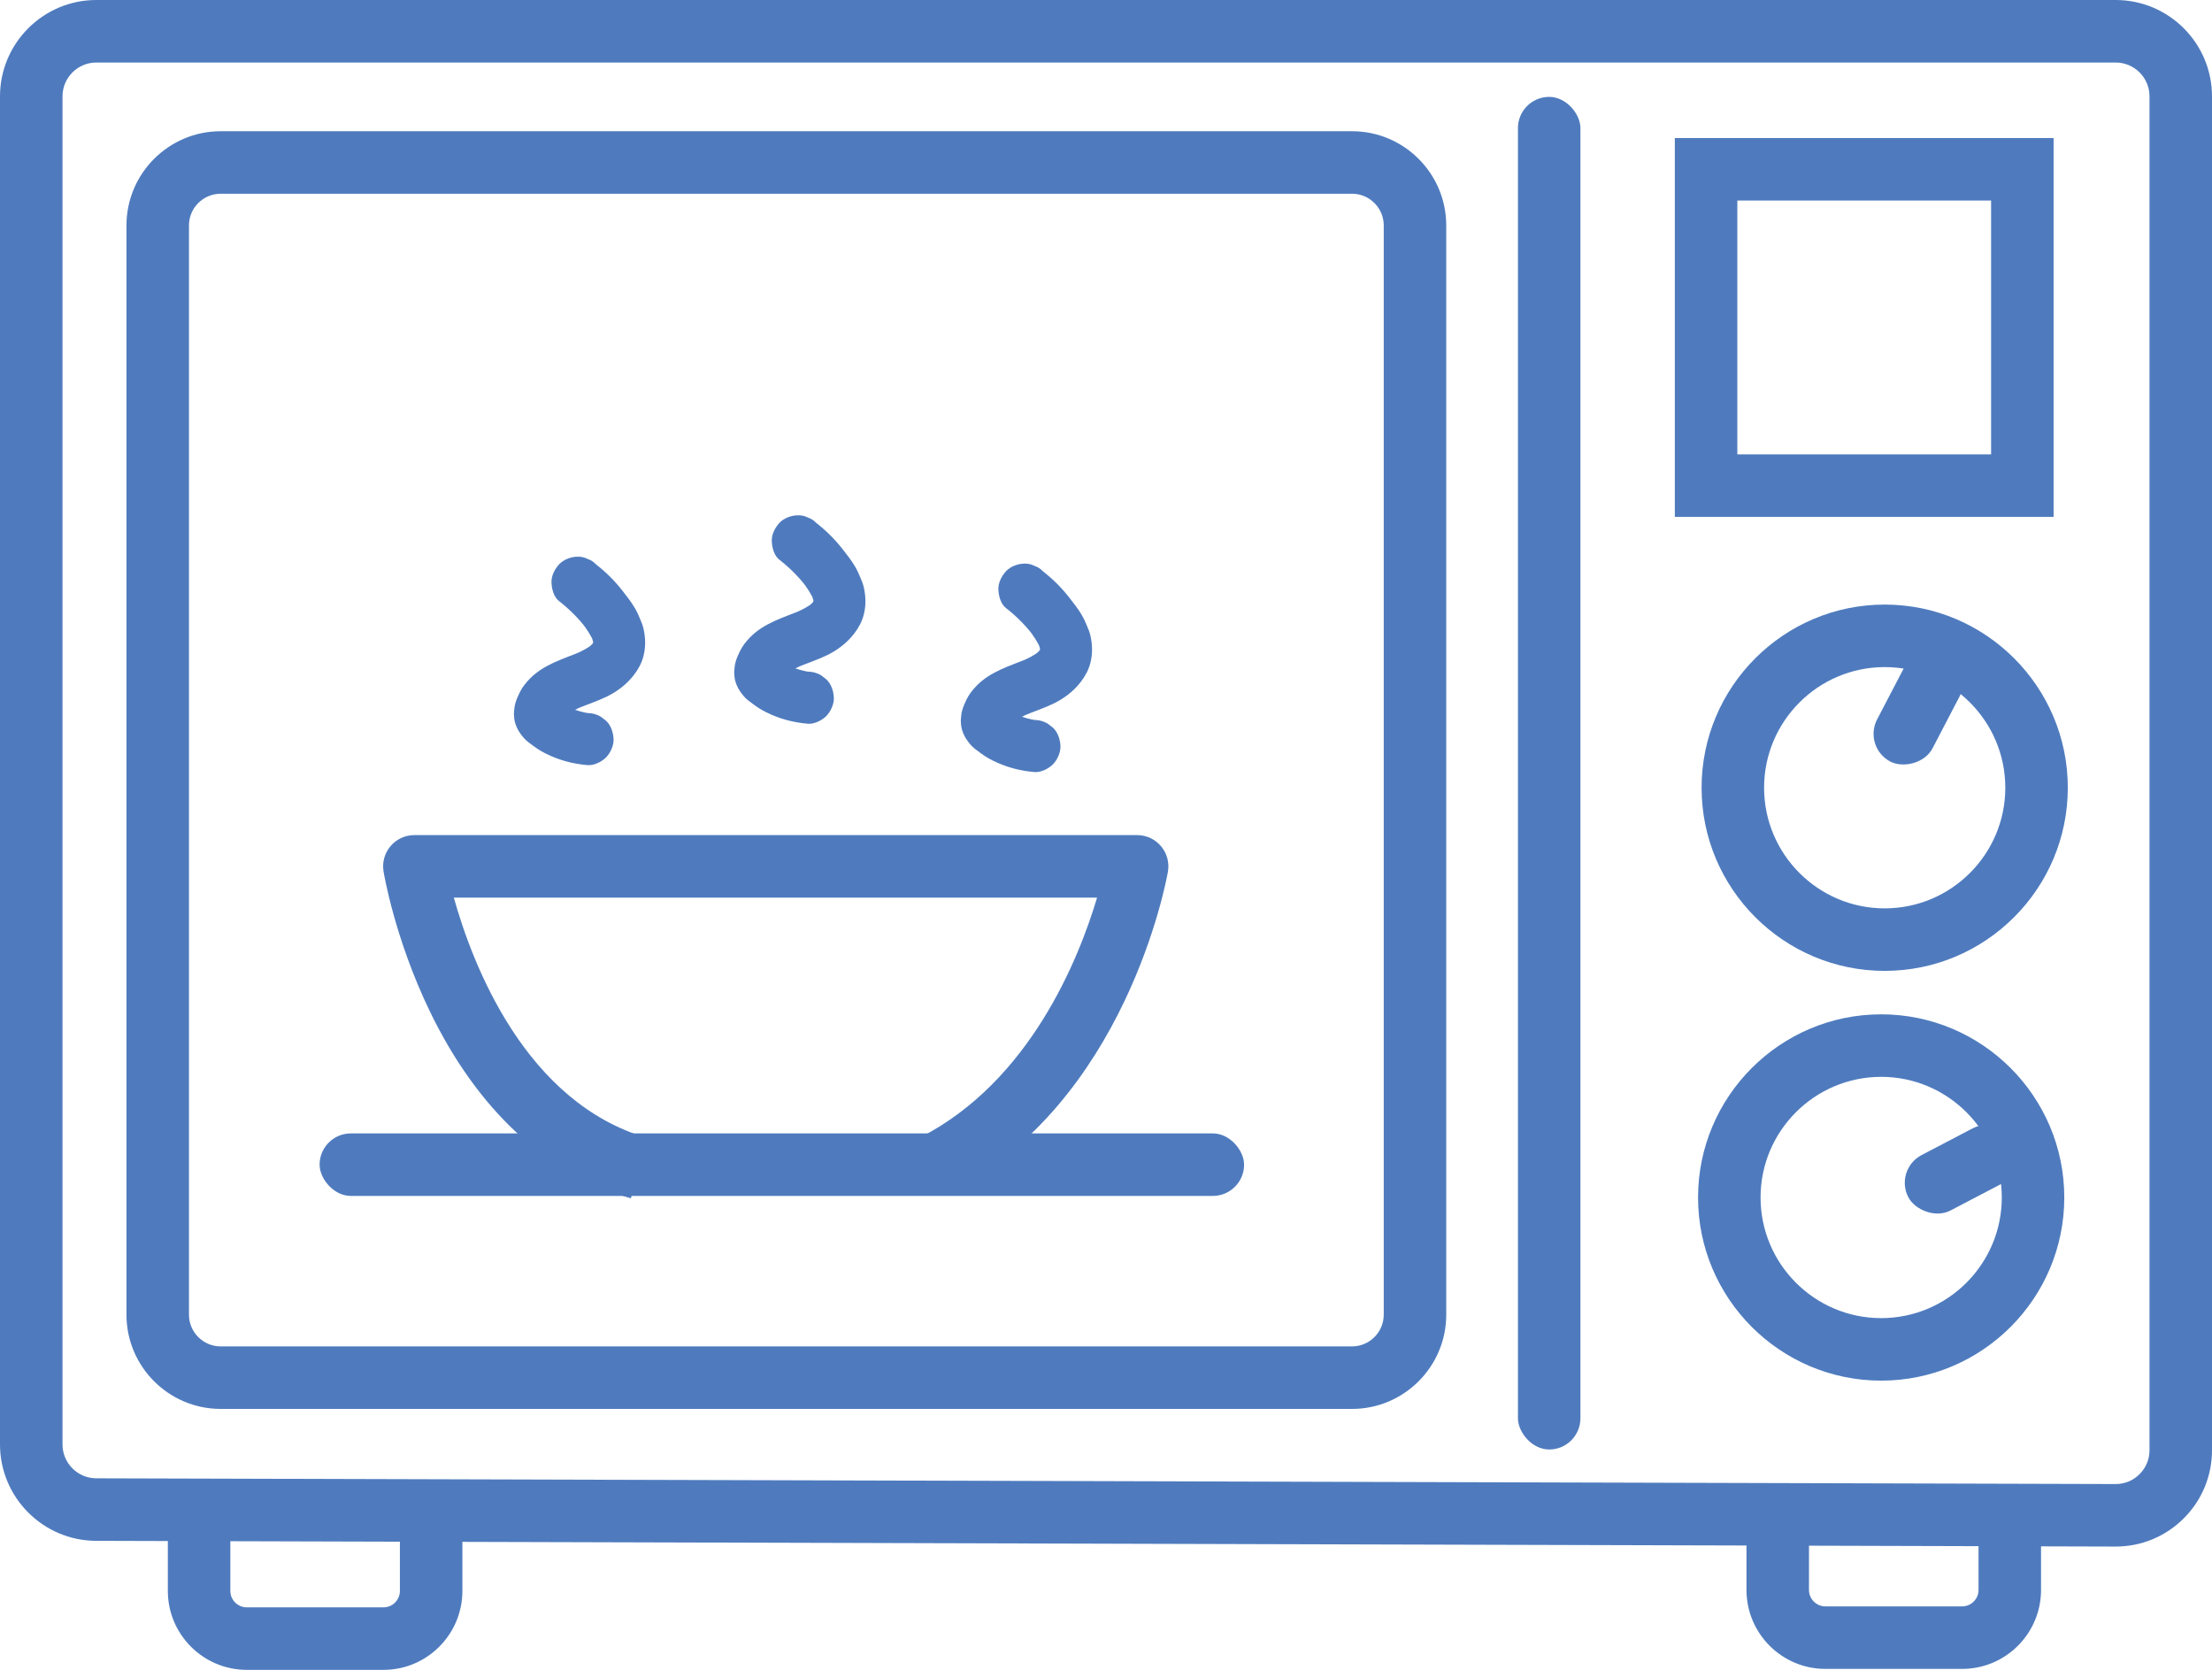
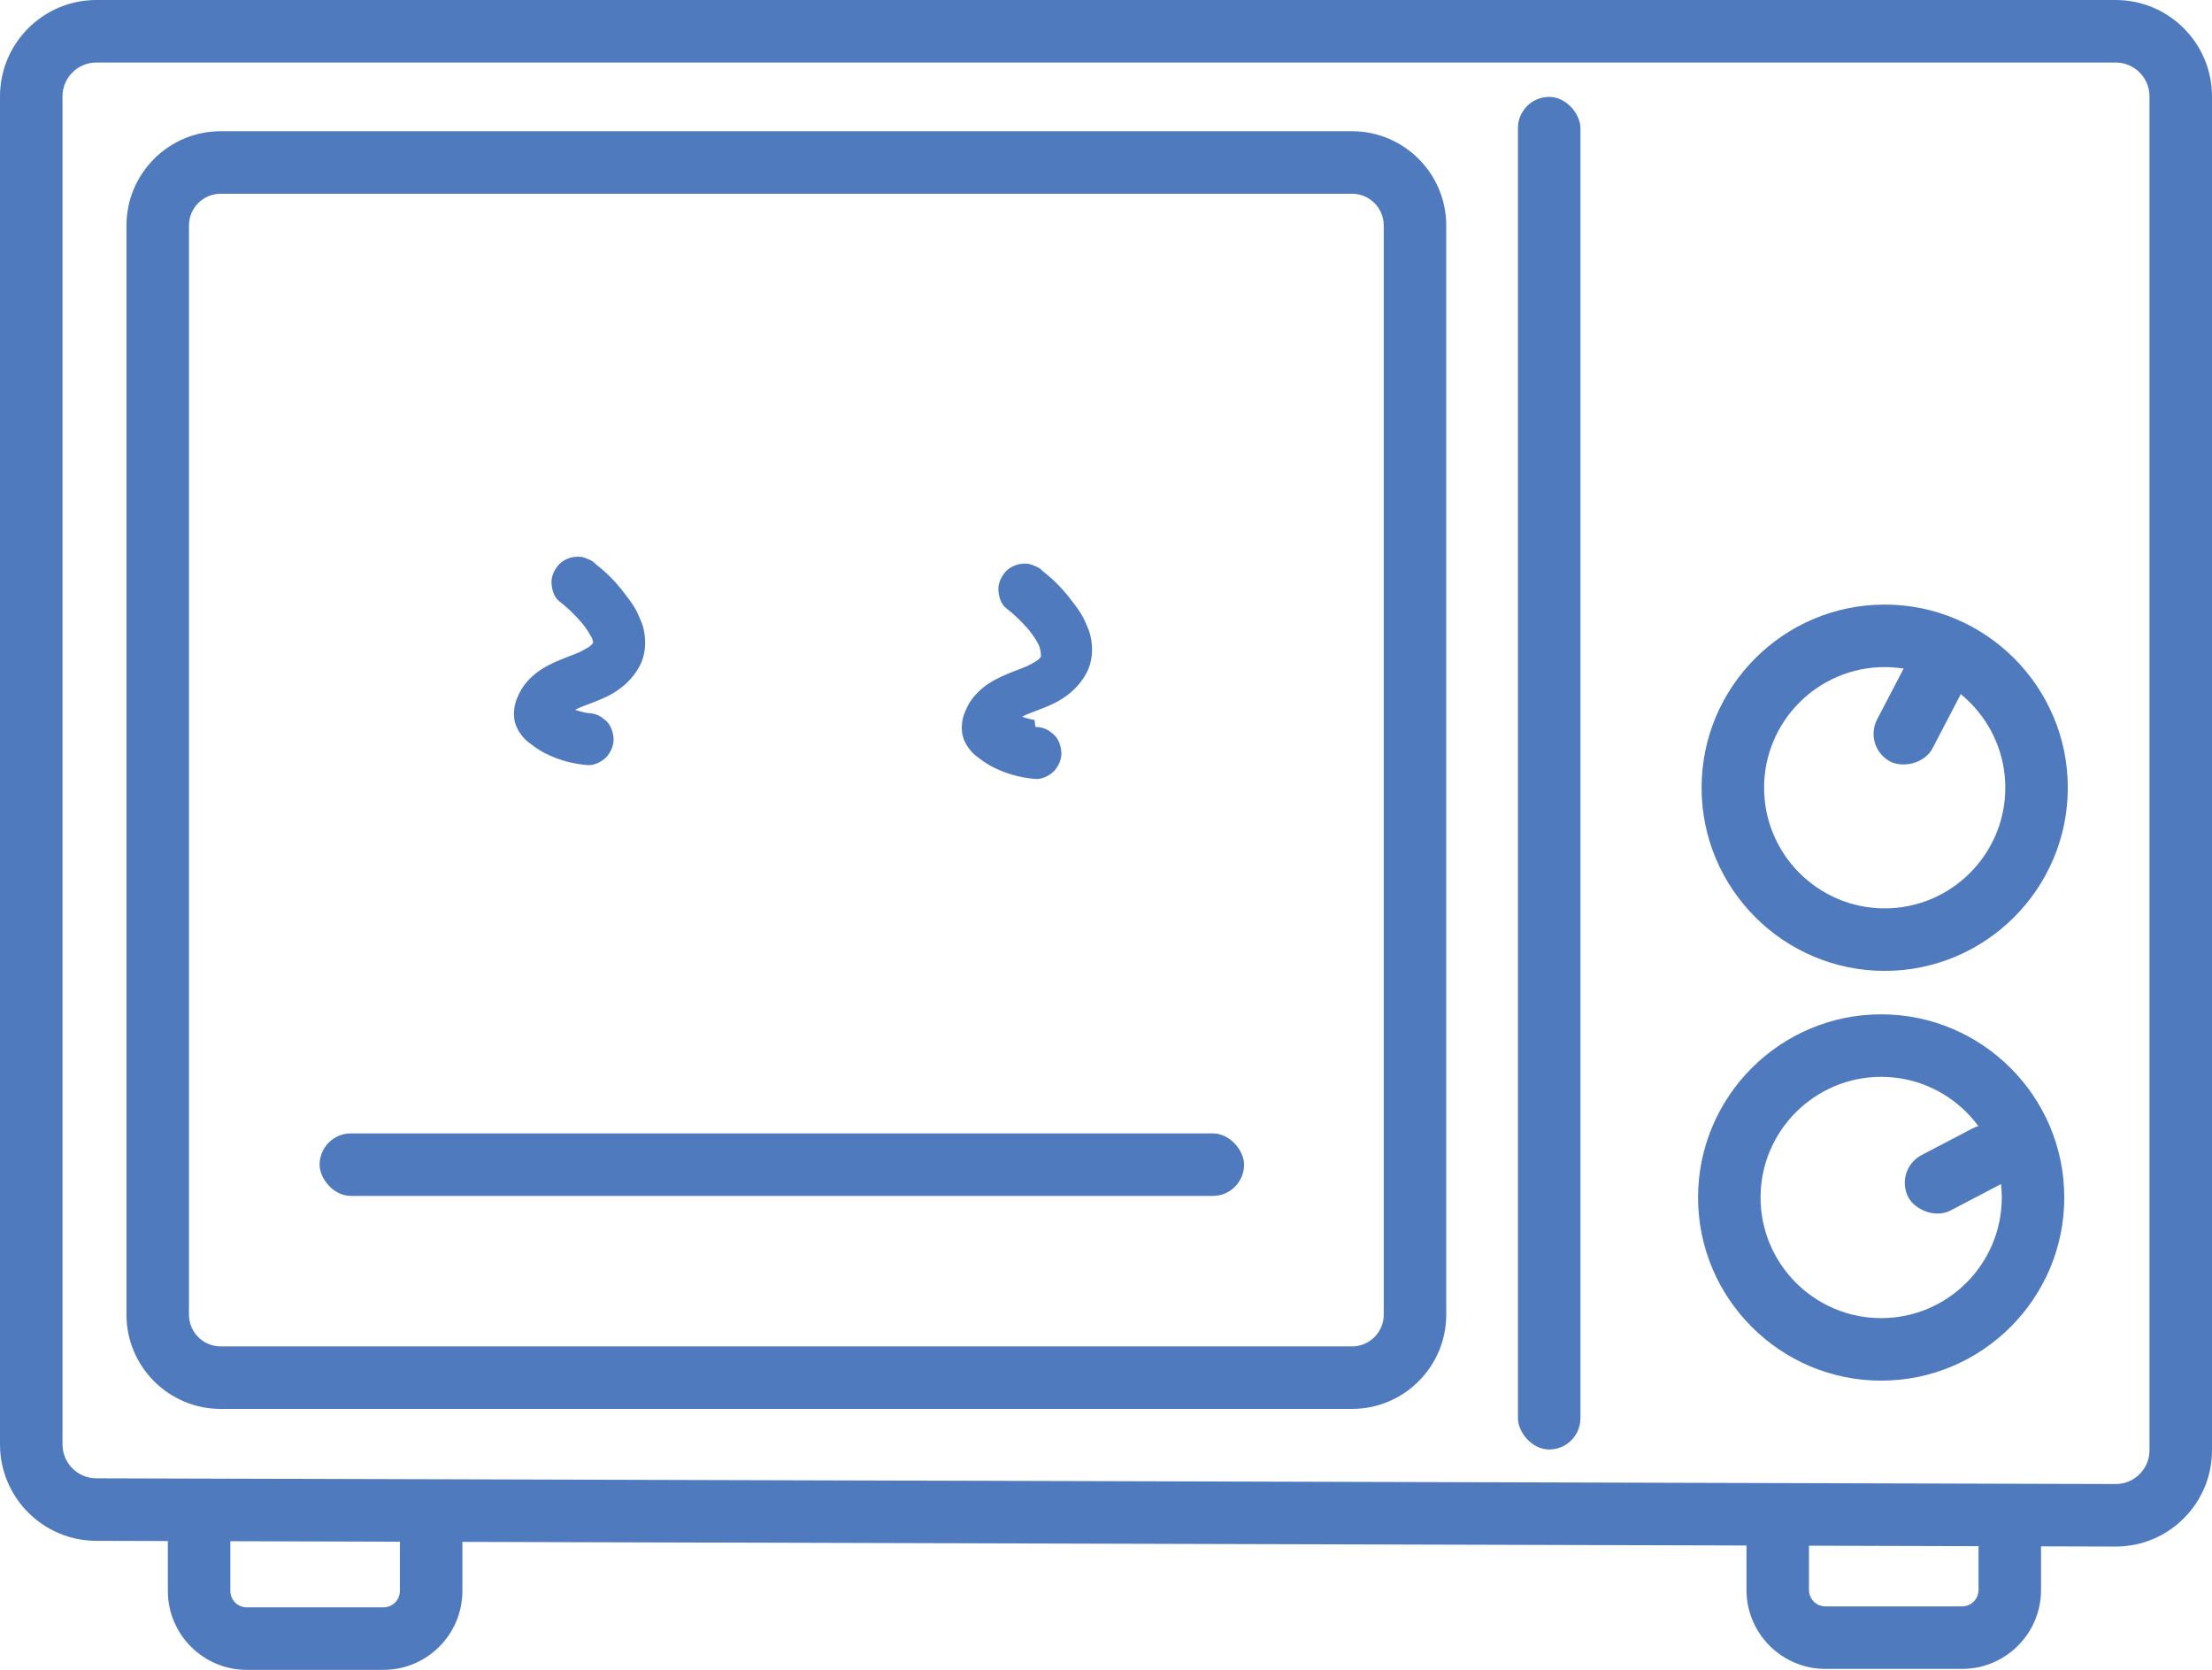
<svg xmlns="http://www.w3.org/2000/svg" id="Layer_2" data-name="Layer 2" viewBox="0 0 1061.72 801.32">
  <defs>
    <style>
      .cls-1 {
        fill: #4f7bbe;
      }
    </style>
  </defs>
  <g id="_Микроволновка" data-name="Микроволновка">
    <path class="cls-1" d="M1015.49,742.15h-.13l-969.25-2.75c-25.42-.07-46.11-20.81-46.11-46.24V46.24C0,20.74,20.74,0,46.24,0H1015.48c25.5,0,46.24,20.74,46.24,46.24V695.91c0,12.38-4.83,24-13.59,32.74-8.73,8.71-20.32,13.5-32.65,13.5ZM46.24,30c-8.95,0-16.24,7.28-16.24,16.24V693.16c0,8.93,7.26,16.21,16.19,16.24l969.25,2.75h.05c4.33,0,8.4-1.68,11.46-4.74,3.08-3.07,4.77-7.15,4.77-11.5V46.24c0-8.95-7.28-16.24-16.24-16.24H46.24Z" />
    <path class="cls-1" d="M941.78,800.86h-65.62c-20.89,0-37.88-16.99-37.88-37.88v-43.53h30v43.53c0,4.34,3.53,7.88,7.88,7.88h65.62c4.34,0,7.88-3.53,7.88-7.88v-43.53h30v43.53c0,20.89-16.99,37.88-37.88,37.88Z" />
    <path class="cls-1" d="M648.95,676.1H105.92c-24.93,0-45.22-20.29-45.22-45.22V108.19c0-24.93,20.29-45.22,45.22-45.22H648.95c24.93,0,45.22,20.29,45.22,45.22V630.88c0,24.93-20.29,45.22-45.22,45.22ZM105.92,92.97c-8.39,0-15.22,6.83-15.22,15.22V630.88c0,8.39,6.83,15.22,15.22,15.22H648.95c8.39,0,15.22-6.83,15.22-15.22V108.19c0-8.39-6.83-15.22-15.22-15.22H105.92Z" />
    <rect class="cls-1" x="728.58" y="46.49" width="30" height="649.08" rx="15" ry="15" />
    <path class="cls-1" d="M904.62,465.9c-48.46,0-87.89-39.43-87.89-87.89s39.43-87.89,87.89-87.89,87.89,39.43,87.89,87.89-39.43,87.89-87.89,87.89Zm0-145.78c-31.92,0-57.89,25.97-57.89,57.89s25.97,57.89,57.89,57.89,57.89-25.97,57.89-57.89-25.97-57.89-57.89-57.89Z" />
    <path class="cls-1" d="M902.93,662.53c-48.46,0-87.89-39.43-87.89-87.89s39.43-87.89,87.89-87.89,87.89,39.43,87.89,87.89-39.43,87.89-87.89,87.89Zm0-145.78c-31.92,0-57.89,25.97-57.89,57.89s25.97,57.89,57.89,57.89,57.89-25.97,57.89-57.89-25.97-57.89-57.89-57.89Z" />
-     <path class="cls-1" d="M985.69,248.04h-181.8V66.24h181.8V248.04Zm-151.8-30h121.8V96.24h-121.8v121.8Z" />
    <path class="cls-1" d="M184.06,801.32H118.44c-20.89,0-37.88-16.99-37.88-37.88v-43.53h30v43.53c0,4.34,3.53,7.88,7.88,7.88h65.62c4.34,0,7.88-3.53,7.88-7.88v-43.53h30v43.53c0,20.89-16.99,37.88-37.88,37.88Z" />
    <rect class="cls-1" x="891.82" y="324.85" width="57.87" height="30" rx="15" ry="15" transform="translate(193.54 998.97) rotate(-62.45)" />
    <rect class="cls-1" x="912.68" y="546.04" width="57.87" height="30" rx="15" ry="15" transform="translate(-152.8 500.56) rotate(-27.62)" />
    <rect class="cls-1" x="153.4" y="543.89" width="443.74" height="30" rx="15" ry="15" />
-     <path class="cls-1" d="M302.8,575.04c-40.37-11.57-73.75-42.63-96.54-89.84-16.71-34.61-21.95-65.72-22.17-67.03h0c-1.5-9.13,5.55-17.43,14.8-17.43h346.91c9.32,0,16.38,8.41,14.78,17.59h0c-.79,4.5-20.25,110.65-105.09,154.12l-13.68-26.7c52.56-26.93,75.99-85.57,84.77-115.01H217.83c8.96,32.05,34.3,98.57,93.24,115.46l-8.26,28.84Z" />
    <path class="cls-1" d="M282.02,342.15c-.71-.06-1.41-.14-2.12-.23l3.32,.45c-3.24-.47-6.39-1.34-9.42-2.59l2.99,1.26c-3.01-1.28-5.84-2.92-8.44-4.91l2.53,1.95c-.7-.55-1.35-1.12-1.91-1.8l1.95,2.53c-.22-.31-.41-.6-.58-.94l1.26,2.99c-.16-.38-.26-.71-.34-1.11l.45,3.32c-.04-.44-.04-.83,0-1.27l-.45,3.32c.14-.92,.42-1.77,.77-2.63l-1.26,2.99c.5-1.13,1.11-2.17,1.86-3.15l-1.95,2.53c.97-1.23,2.08-2.31,3.31-3.29l-2.53,1.95c2.52-1.94,5.35-3.37,8.27-4.61l-2.99,1.26c4.85-2.03,9.86-3.62,14.59-5.93,4.99-2.44,9.47-5.86,12.87-10.25,2.13-2.76,3.8-5.76,4.67-9.19,1.11-4.38,1-8.7,.02-13.08-.37-1.65-1.02-3.19-1.67-4.74-.72-1.71-1.45-3.38-2.38-4.99-1.77-3.05-3.98-5.84-6.15-8.61-3.68-4.7-7.92-8.91-12.64-12.57-1.13-1.22-2.47-2.08-4.02-2.58-1.49-.78-3.09-1.14-4.82-1.08-3.07,0-6.73,1.36-8.84,3.66s-3.81,5.51-3.66,8.84c.14,3.07,1.11,6.86,3.66,8.84,4.83,3.75,9.16,8.08,12.9,12.91l-1.95-2.53c2.2,2.88,4.26,5.88,5.68,9.24l-1.26-2.99c.59,1.46,1.03,2.94,1.27,4.49l-.45-3.32c.16,1.27,.18,2.51,.03,3.78l.45-3.32c-.17,1.14-.47,2.22-.9,3.28l1.26-2.99c-.48,1.1-1.08,2.11-1.8,3.07l1.95-2.53c-1.03,1.32-2.23,2.46-3.54,3.5l2.53-1.95c-2.61,2-5.54,3.5-8.57,4.78l2.99-1.26c-8.66,3.6-17.88,6.12-24.65,13.04-1.87,1.91-3.66,4.15-4.84,6.57-.8,1.65-1.61,3.4-2.1,5.18-.4,1.47-.62,3.12-.68,4.59,0,.21-.02,.42-.02,.64,.02,1.27,.21,2.94,.57,4.16,.86,2.88,2.21,5.04,4.17,7.29,1.32,1.52,3.07,2.69,4.66,3.87,1.82,1.36,3.75,2.56,5.78,3.58,6.48,3.24,12.96,4.97,20.16,5.6,3.03,.26,6.76-1.58,8.84-3.66s3.8-5.73,3.66-8.84-1.21-6.59-3.66-8.84l-2.53-1.95c-1.95-1.13-4.05-1.7-6.31-1.71h0Z" />
-     <path class="cls-1" d="M496.52,345.47c-.71-.06-1.41-.14-2.12-.23l3.32,.45c-3.24-.47-6.39-1.34-9.42-2.59l2.99,1.26c-3.01-1.28-5.84-2.92-8.44-4.91l2.53,1.95c-.7-.55-1.35-1.12-1.91-1.8l1.95,2.53c-.22-.31-.41-.6-.58-.94l1.26,2.99c-.16-.38-.26-.71-.34-1.11l.45,3.32c-.04-.44-.04-.83,0-1.27l-.45,3.32c.14-.92,.42-1.77,.77-2.63l-1.26,2.99c.5-1.13,1.11-2.17,1.86-3.15l-1.95,2.53c.97-1.23,2.08-2.31,3.31-3.29l-2.53,1.95c2.52-1.94,5.35-3.37,8.27-4.61l-2.99,1.26c4.85-2.03,9.86-3.62,14.59-5.93,4.99-2.44,9.47-5.86,12.87-10.25,2.13-2.76,3.8-5.76,4.67-9.19,1.11-4.38,1-8.7,.02-13.08-.37-1.65-1.02-3.19-1.67-4.74-.72-1.71-1.45-3.38-2.38-4.99-1.77-3.05-3.98-5.84-6.15-8.61-3.68-4.7-7.92-8.91-12.64-12.57-1.13-1.22-2.47-2.08-4.02-2.58-1.49-.78-3.09-1.14-4.82-1.08-3.07,0-6.73,1.36-8.84,3.66s-3.81,5.51-3.66,8.84c.14,3.07,1.11,6.86,3.66,8.84,4.83,3.75,9.16,8.08,12.9,12.91l-1.95-2.53c2.2,2.88,4.26,5.88,5.68,9.24l-1.26-2.99c.59,1.46,1.03,2.94,1.27,4.49l-.45-3.32c.16,1.27,.18,2.51,.03,3.78l.45-3.32c-.17,1.14-.47,2.22-.9,3.28l1.26-2.99c-.48,1.1-1.08,2.11-1.8,3.07l1.95-2.53c-1.03,1.32-2.23,2.46-3.54,3.5l2.53-1.95c-2.61,2-5.54,3.5-8.57,4.78l2.99-1.26c-8.66,3.6-17.88,6.12-24.65,13.04-1.87,1.91-3.66,4.15-4.84,6.57-.8,1.65-1.61,3.4-2.1,5.18-.4,1.47-.62,3.12-.68,4.59,0,.21-.02,.42-.02,.64,.02,1.27,.21,2.94,.57,4.16,.86,2.88,2.21,5.04,4.17,7.29,1.32,1.52,3.07,2.69,4.66,3.87,1.82,1.36,3.75,2.56,5.78,3.58,6.48,3.24,12.96,4.97,20.16,5.6,3.03,.26,6.76-1.58,8.84-3.66s3.8-5.73,3.66-8.84-1.21-6.59-3.66-8.84l-2.53-1.95c-1.95-1.13-4.05-1.7-6.31-1.71h0Z" />
-     <path class="cls-1" d="M387.75,322.28c-.71-.06-1.41-.14-2.12-.23l3.32,.45c-3.24-.47-6.39-1.34-9.42-2.59l2.99,1.26c-3.01-1.28-5.84-2.92-8.44-4.91l2.53,1.95c-.7-.55-1.35-1.12-1.91-1.8l1.95,2.53c-.22-.31-.41-.6-.58-.94l1.26,2.99c-.16-.38-.26-.71-.34-1.11l.45,3.32c-.04-.44-.04-.83,0-1.27l-.45,3.32c.14-.92,.42-1.77,.77-2.63l-1.26,2.99c.5-1.13,1.11-2.17,1.86-3.15l-1.95,2.53c.97-1.23,2.08-2.31,3.31-3.29l-2.53,1.95c2.52-1.94,5.35-3.37,8.27-4.61l-2.99,1.26c4.85-2.03,9.86-3.62,14.59-5.93,4.99-2.44,9.47-5.86,12.87-10.25,2.13-2.76,3.8-5.76,4.67-9.19,1.11-4.38,1-8.7,.02-13.08-.37-1.65-1.02-3.19-1.67-4.74-.72-1.71-1.45-3.38-2.38-4.99-1.77-3.05-3.98-5.84-6.15-8.61-3.68-4.7-7.92-8.91-12.64-12.57-1.13-1.22-2.47-2.08-4.02-2.58-1.49-.78-3.09-1.14-4.82-1.08-3.07,0-6.73,1.36-8.84,3.66s-3.81,5.51-3.66,8.84c.14,3.07,1.11,6.86,3.66,8.84,4.83,3.75,9.16,8.08,12.9,12.91l-1.95-2.53c2.2,2.88,4.26,5.88,5.68,9.24l-1.26-2.99c.59,1.46,1.03,2.94,1.27,4.49l-.45-3.32c.16,1.27,.18,2.51,.03,3.78l.45-3.32c-.17,1.14-.47,2.22-.9,3.28l1.26-2.99c-.48,1.1-1.08,2.11-1.8,3.07l1.95-2.53c-1.03,1.32-2.23,2.46-3.54,3.5l2.53-1.95c-2.61,2-5.54,3.5-8.57,4.78l2.99-1.26c-8.66,3.6-17.88,6.12-24.65,13.04-1.87,1.91-3.66,4.15-4.84,6.57-.8,1.65-1.61,3.4-2.1,5.18-.4,1.47-.62,3.12-.68,4.59,0,.21-.02,.42-.02,.64,.02,1.27,.21,2.94,.57,4.16,.86,2.88,2.21,5.04,4.17,7.29,1.32,1.52,3.07,2.69,4.66,3.87,1.82,1.36,3.75,2.56,5.78,3.58,6.48,3.24,12.96,4.97,20.16,5.6,3.03,.26,6.76-1.58,8.84-3.66s3.8-5.73,3.66-8.84-1.21-6.59-3.66-8.84l-2.53-1.95c-1.95-1.13-4.05-1.7-6.31-1.71h0Z" />
+     <path class="cls-1" d="M496.52,345.47c-.71-.06-1.41-.14-2.12-.23l3.32,.45c-3.24-.47-6.39-1.34-9.42-2.59l2.99,1.26c-3.01-1.28-5.84-2.92-8.44-4.91l2.53,1.95c-.7-.55-1.35-1.12-1.91-1.8l1.95,2.53c-.22-.31-.41-.6-.58-.94l1.26,2.99c-.16-.38-.26-.71-.34-1.11l.45,3.32c-.04-.44-.04-.83,0-1.27l-.45,3.32c.14-.92,.42-1.77,.77-2.63l-1.26,2.99c.5-1.13,1.11-2.17,1.86-3.15l-1.95,2.53c.97-1.23,2.08-2.31,3.31-3.29l-2.53,1.95c2.52-1.94,5.35-3.37,8.27-4.61l-2.99,1.26c4.85-2.03,9.86-3.62,14.59-5.93,4.99-2.44,9.47-5.86,12.87-10.25,2.13-2.76,3.8-5.76,4.67-9.19,1.11-4.38,1-8.7,.02-13.08-.37-1.65-1.02-3.19-1.67-4.74-.72-1.71-1.45-3.38-2.38-4.99-1.77-3.05-3.98-5.84-6.15-8.61-3.68-4.7-7.92-8.91-12.64-12.57-1.13-1.22-2.47-2.08-4.02-2.58-1.49-.78-3.09-1.14-4.82-1.08-3.07,0-6.73,1.36-8.84,3.66s-3.81,5.51-3.66,8.84c.14,3.07,1.11,6.86,3.66,8.84,4.83,3.75,9.16,8.08,12.9,12.91l-1.95-2.53c2.2,2.88,4.26,5.88,5.68,9.24l-1.26-2.99c.59,1.46,1.03,2.94,1.27,4.49c.16,1.27,.18,2.51,.03,3.78l.45-3.32c-.17,1.14-.47,2.22-.9,3.28l1.26-2.99c-.48,1.1-1.08,2.11-1.8,3.07l1.95-2.53c-1.03,1.32-2.23,2.46-3.54,3.5l2.53-1.95c-2.61,2-5.54,3.5-8.57,4.78l2.99-1.26c-8.66,3.6-17.88,6.12-24.65,13.04-1.87,1.91-3.66,4.15-4.84,6.57-.8,1.65-1.61,3.4-2.1,5.18-.4,1.47-.62,3.12-.68,4.59,0,.21-.02,.42-.02,.64,.02,1.27,.21,2.94,.57,4.16,.86,2.88,2.21,5.04,4.17,7.29,1.32,1.52,3.07,2.69,4.66,3.87,1.82,1.36,3.75,2.56,5.78,3.58,6.48,3.24,12.96,4.97,20.16,5.6,3.03,.26,6.76-1.58,8.84-3.66s3.8-5.73,3.66-8.84-1.21-6.59-3.66-8.84l-2.53-1.95c-1.95-1.13-4.05-1.7-6.31-1.71h0Z" />
  </g>
</svg>